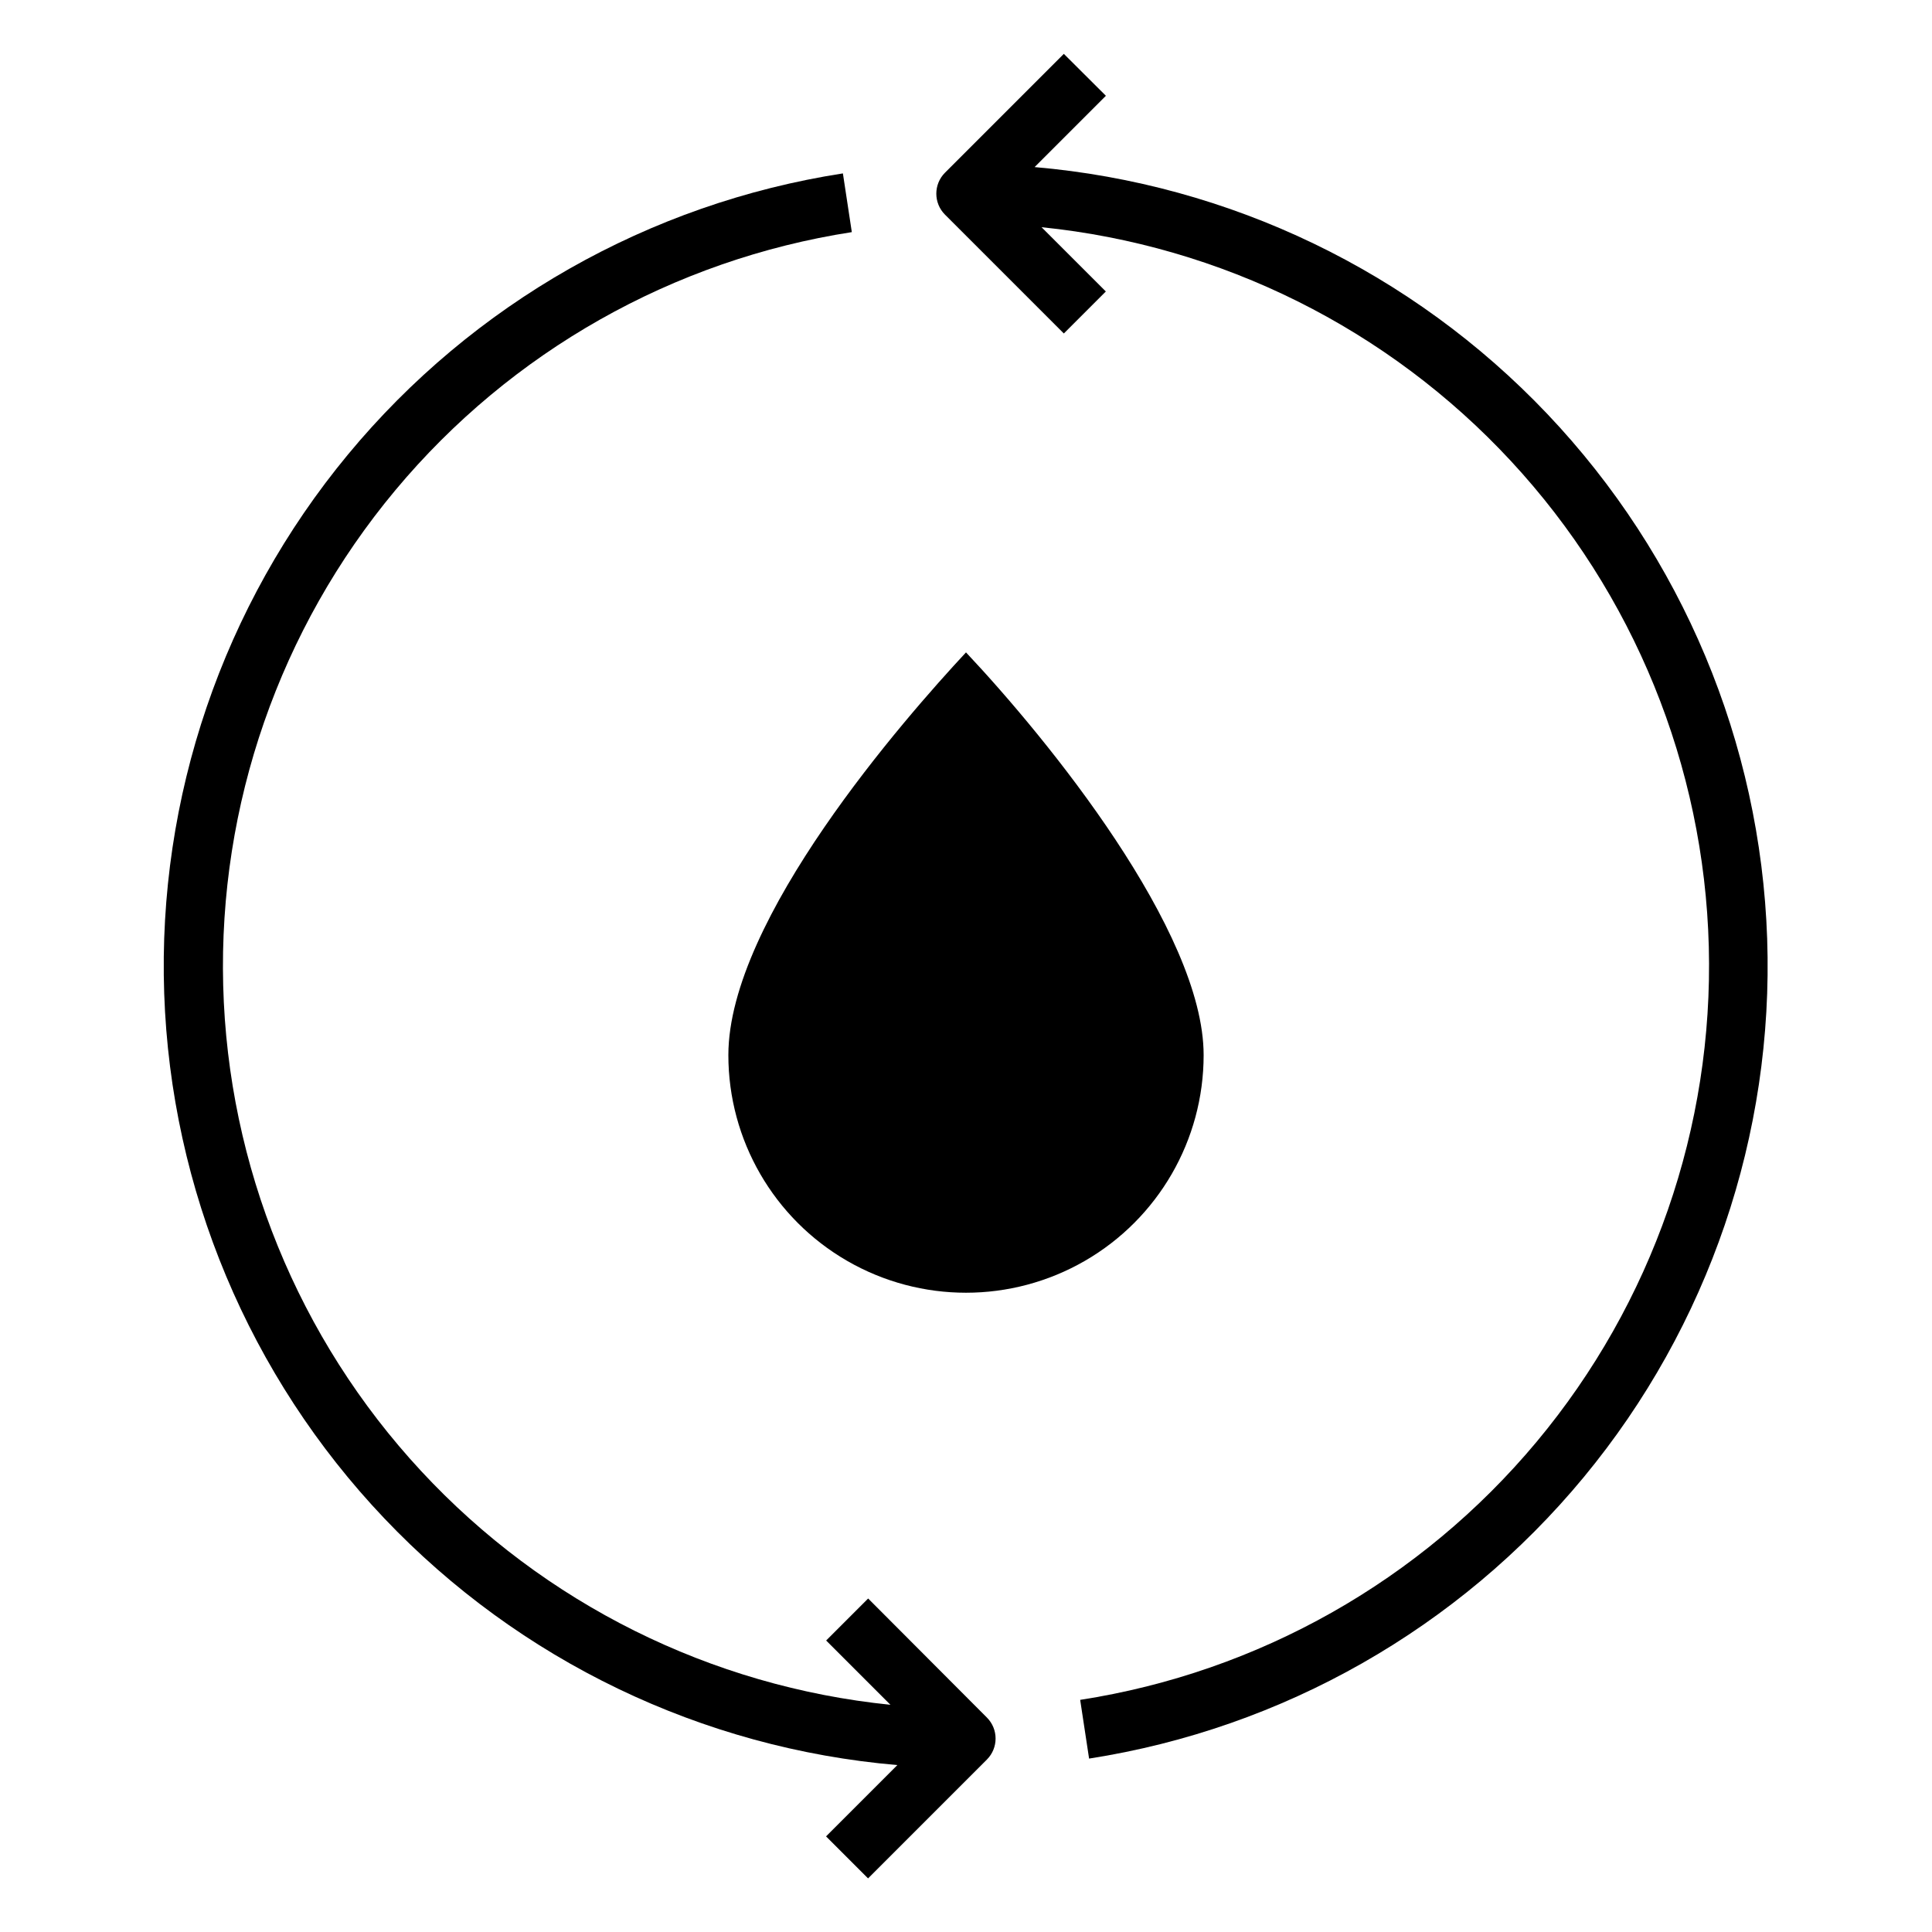
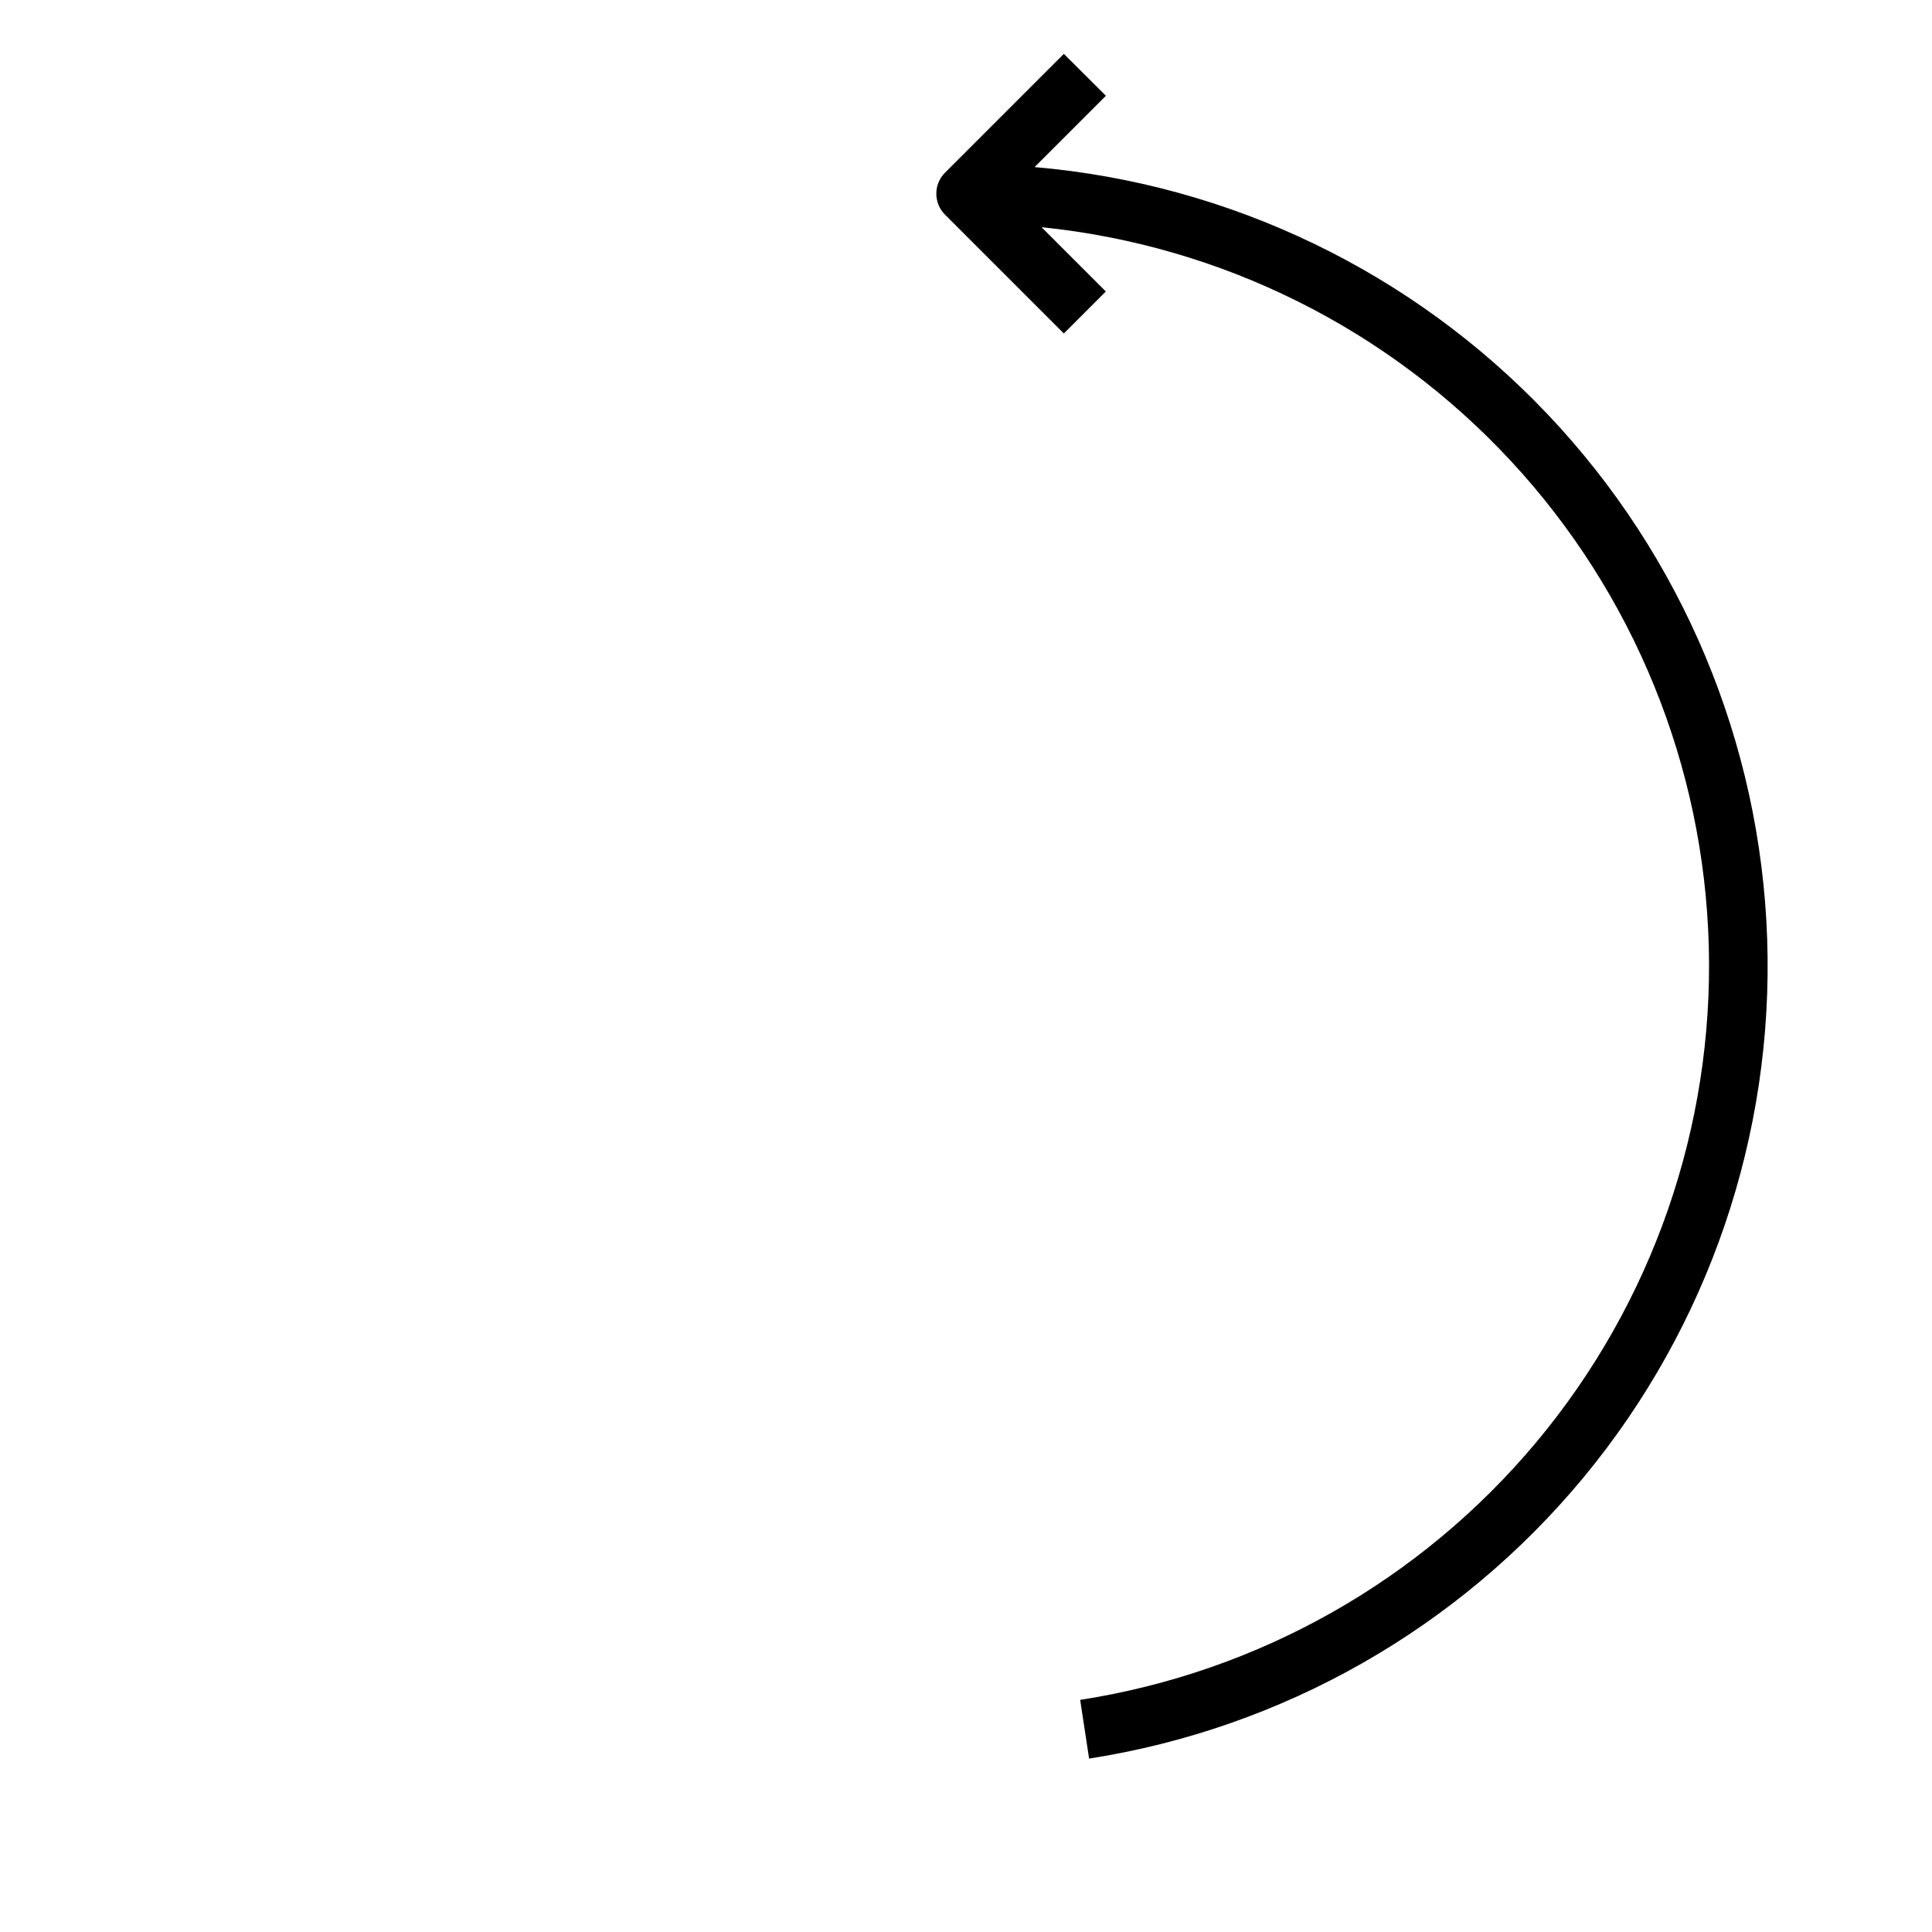
<svg xmlns="http://www.w3.org/2000/svg" fill="#000000" width="800px" height="800px" version="1.1" viewBox="144 144 512 512">
  <g>
    <path d="m418.18 188.28 18.895-18.895-11.148-11.113-31.488 31.488c-3.074 3.074-3.074 8.055 0 11.129l31.488 31.488 11.133-11.133-17.039-17.031c47.617 4.84 91.836 26.863 124.38 61.953 32.551 35.086 51.195 80.836 52.449 128.68s-14.969 94.504-45.633 131.25c-30.664 36.746-73.668 61.059-120.96 68.387l2.363 15.562c51.332-7.996 97.957-34.52 131.07-74.551 33.109-40.035 50.406-90.809 48.629-142.73s-22.508-101.39-58.277-139.07c-35.77-37.676-84.098-60.945-135.86-65.414z" />
-     <path d="m374.07 567.62-11.133 11.133 17.035 17.035h0.004c-47.617-4.84-91.836-26.867-124.38-61.957-32.547-35.086-51.195-80.832-52.449-128.68-1.254-47.844 14.969-94.508 45.633-131.25 30.664-36.746 73.668-61.059 120.96-68.387l-2.363-15.562c-51.363 7.961-98.031 34.473-131.18 74.516-33.141 40.043-50.461 90.844-48.684 142.79 1.777 51.949 22.531 101.45 58.336 139.13 35.801 37.684 84.172 60.941 135.96 65.375l-18.895 18.895 11.133 11.133 31.488-31.488v-0.004c3.074-3.074 3.074-8.059 0-11.133z" />
-     <path d="m400 316.89c-16.273 17.484-62.977 70.699-62.977 106.72 0 22.5 12.004 43.289 31.488 54.539s43.488 11.25 62.977 0c19.484-11.25 31.488-32.039 31.488-54.539 0-32.941-41.258-83.648-62.977-106.72z" />
  </g>
</svg>